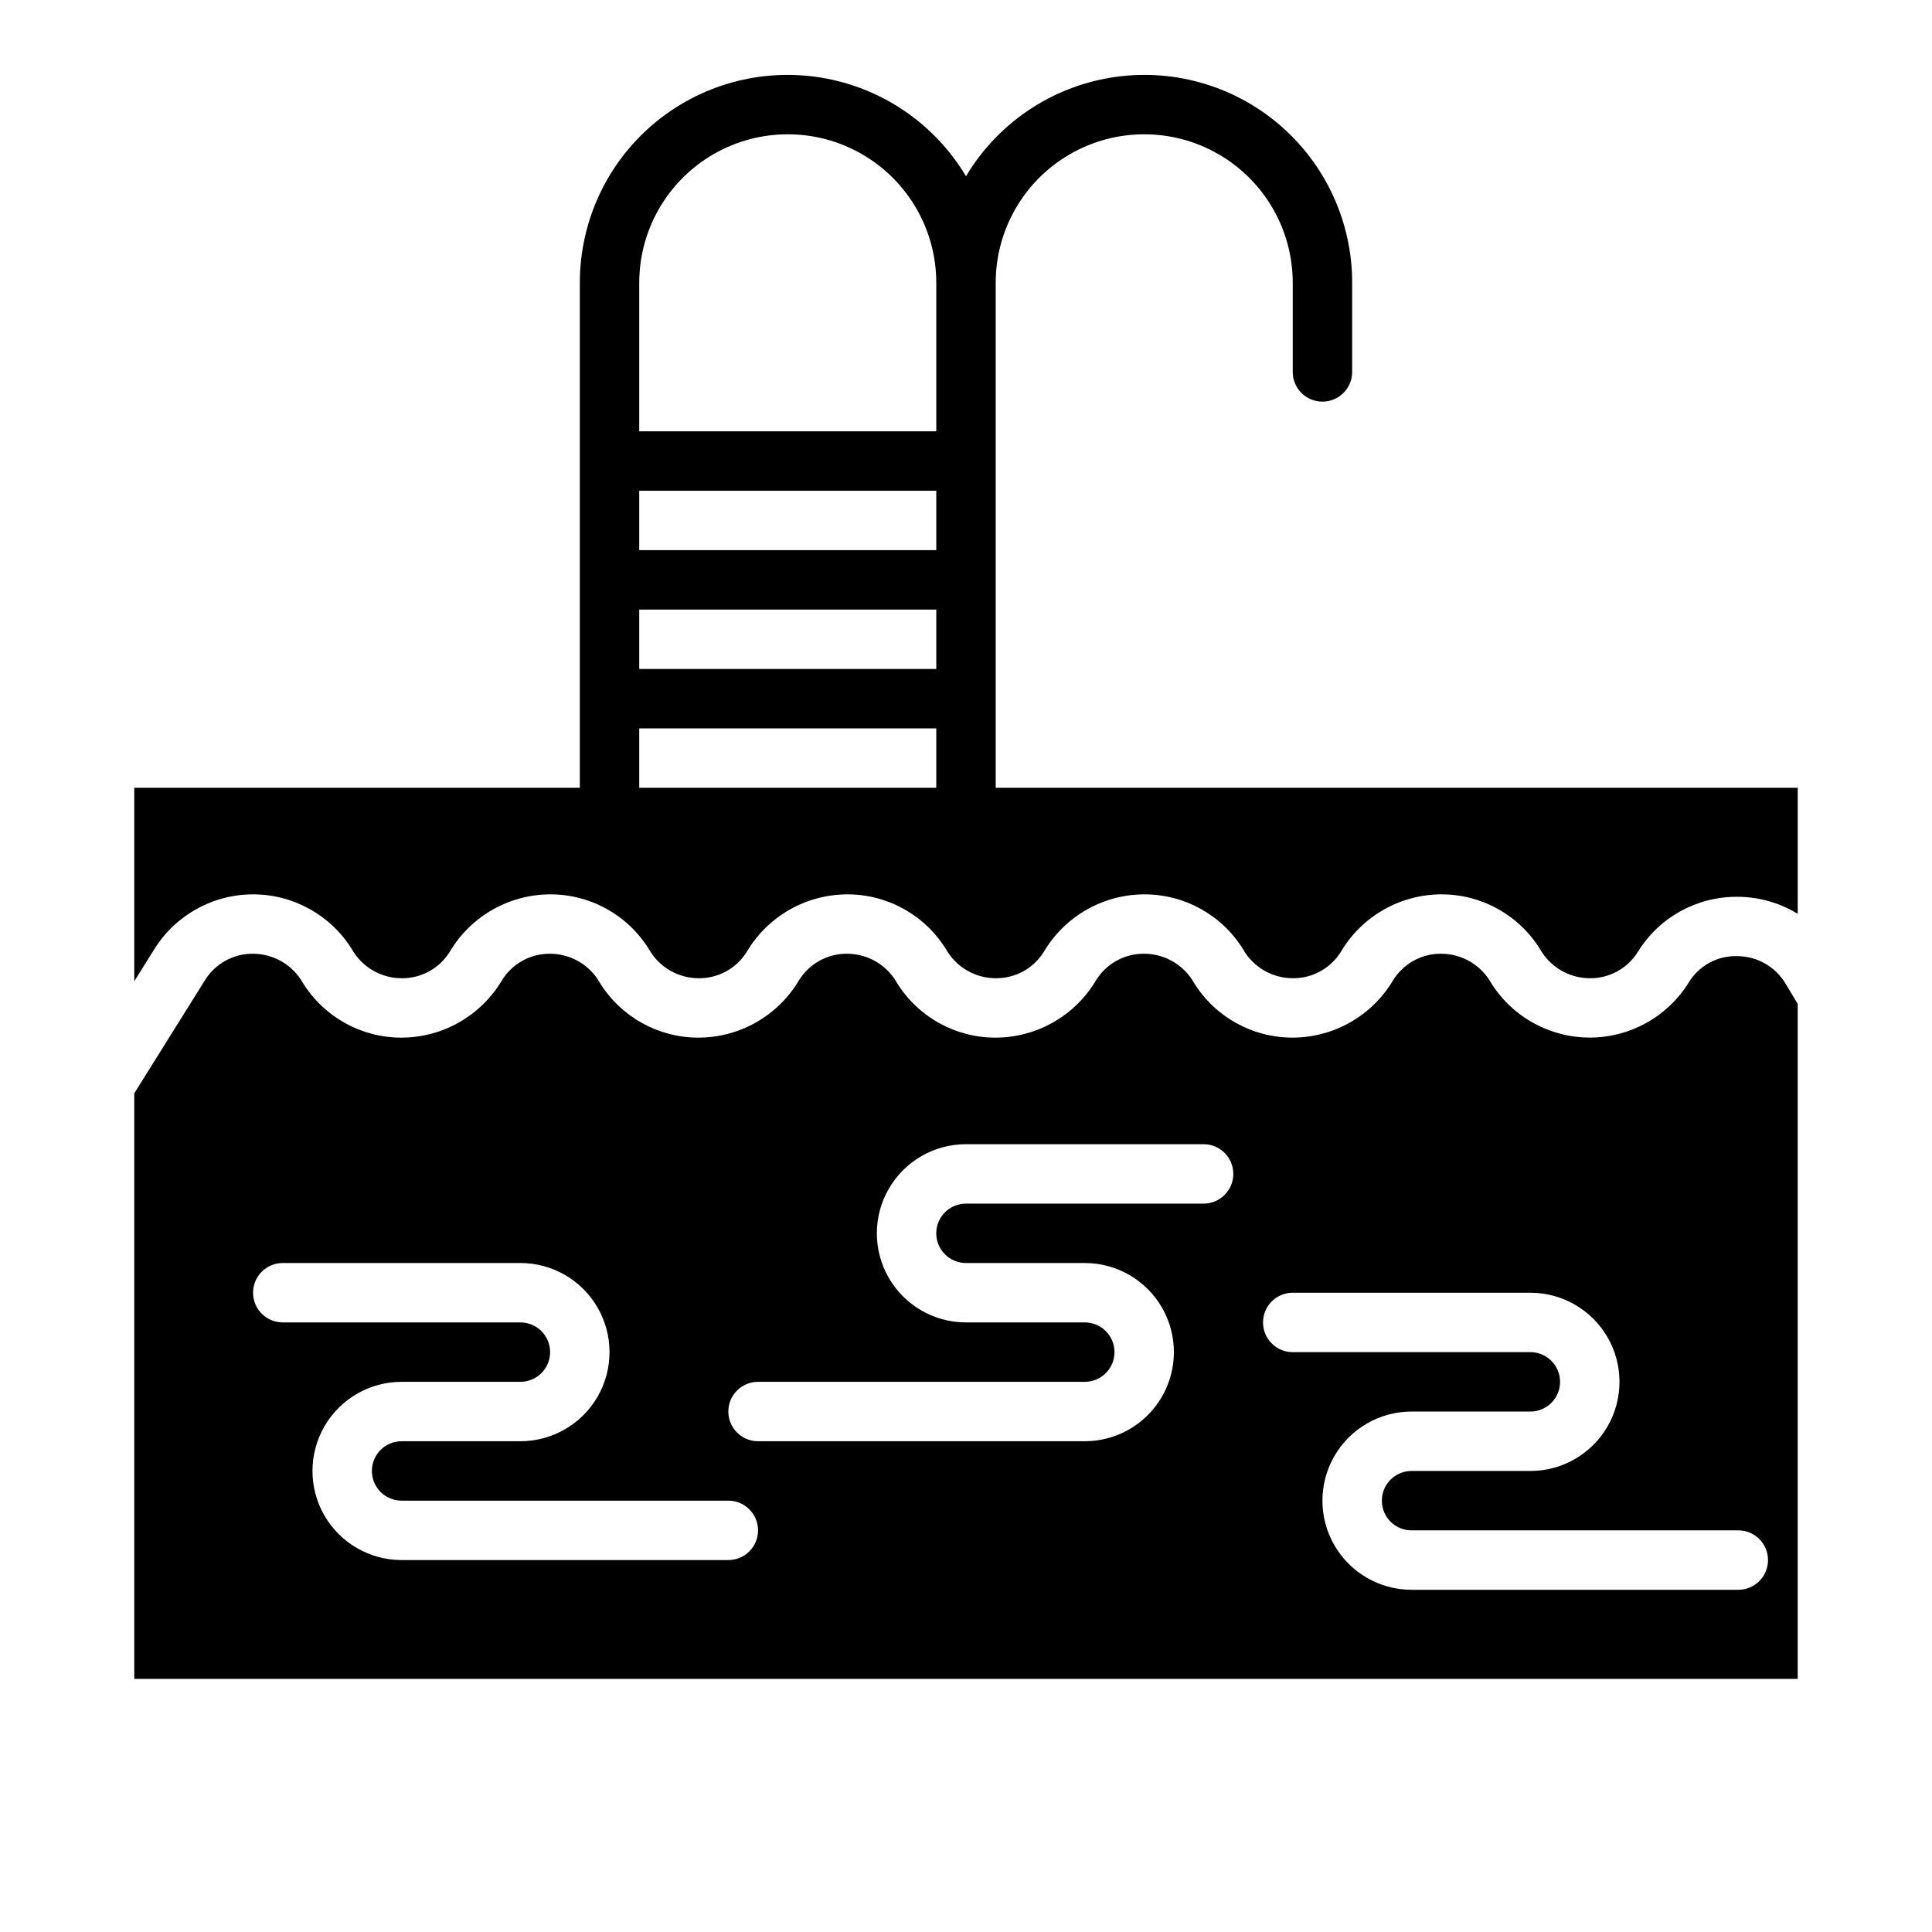
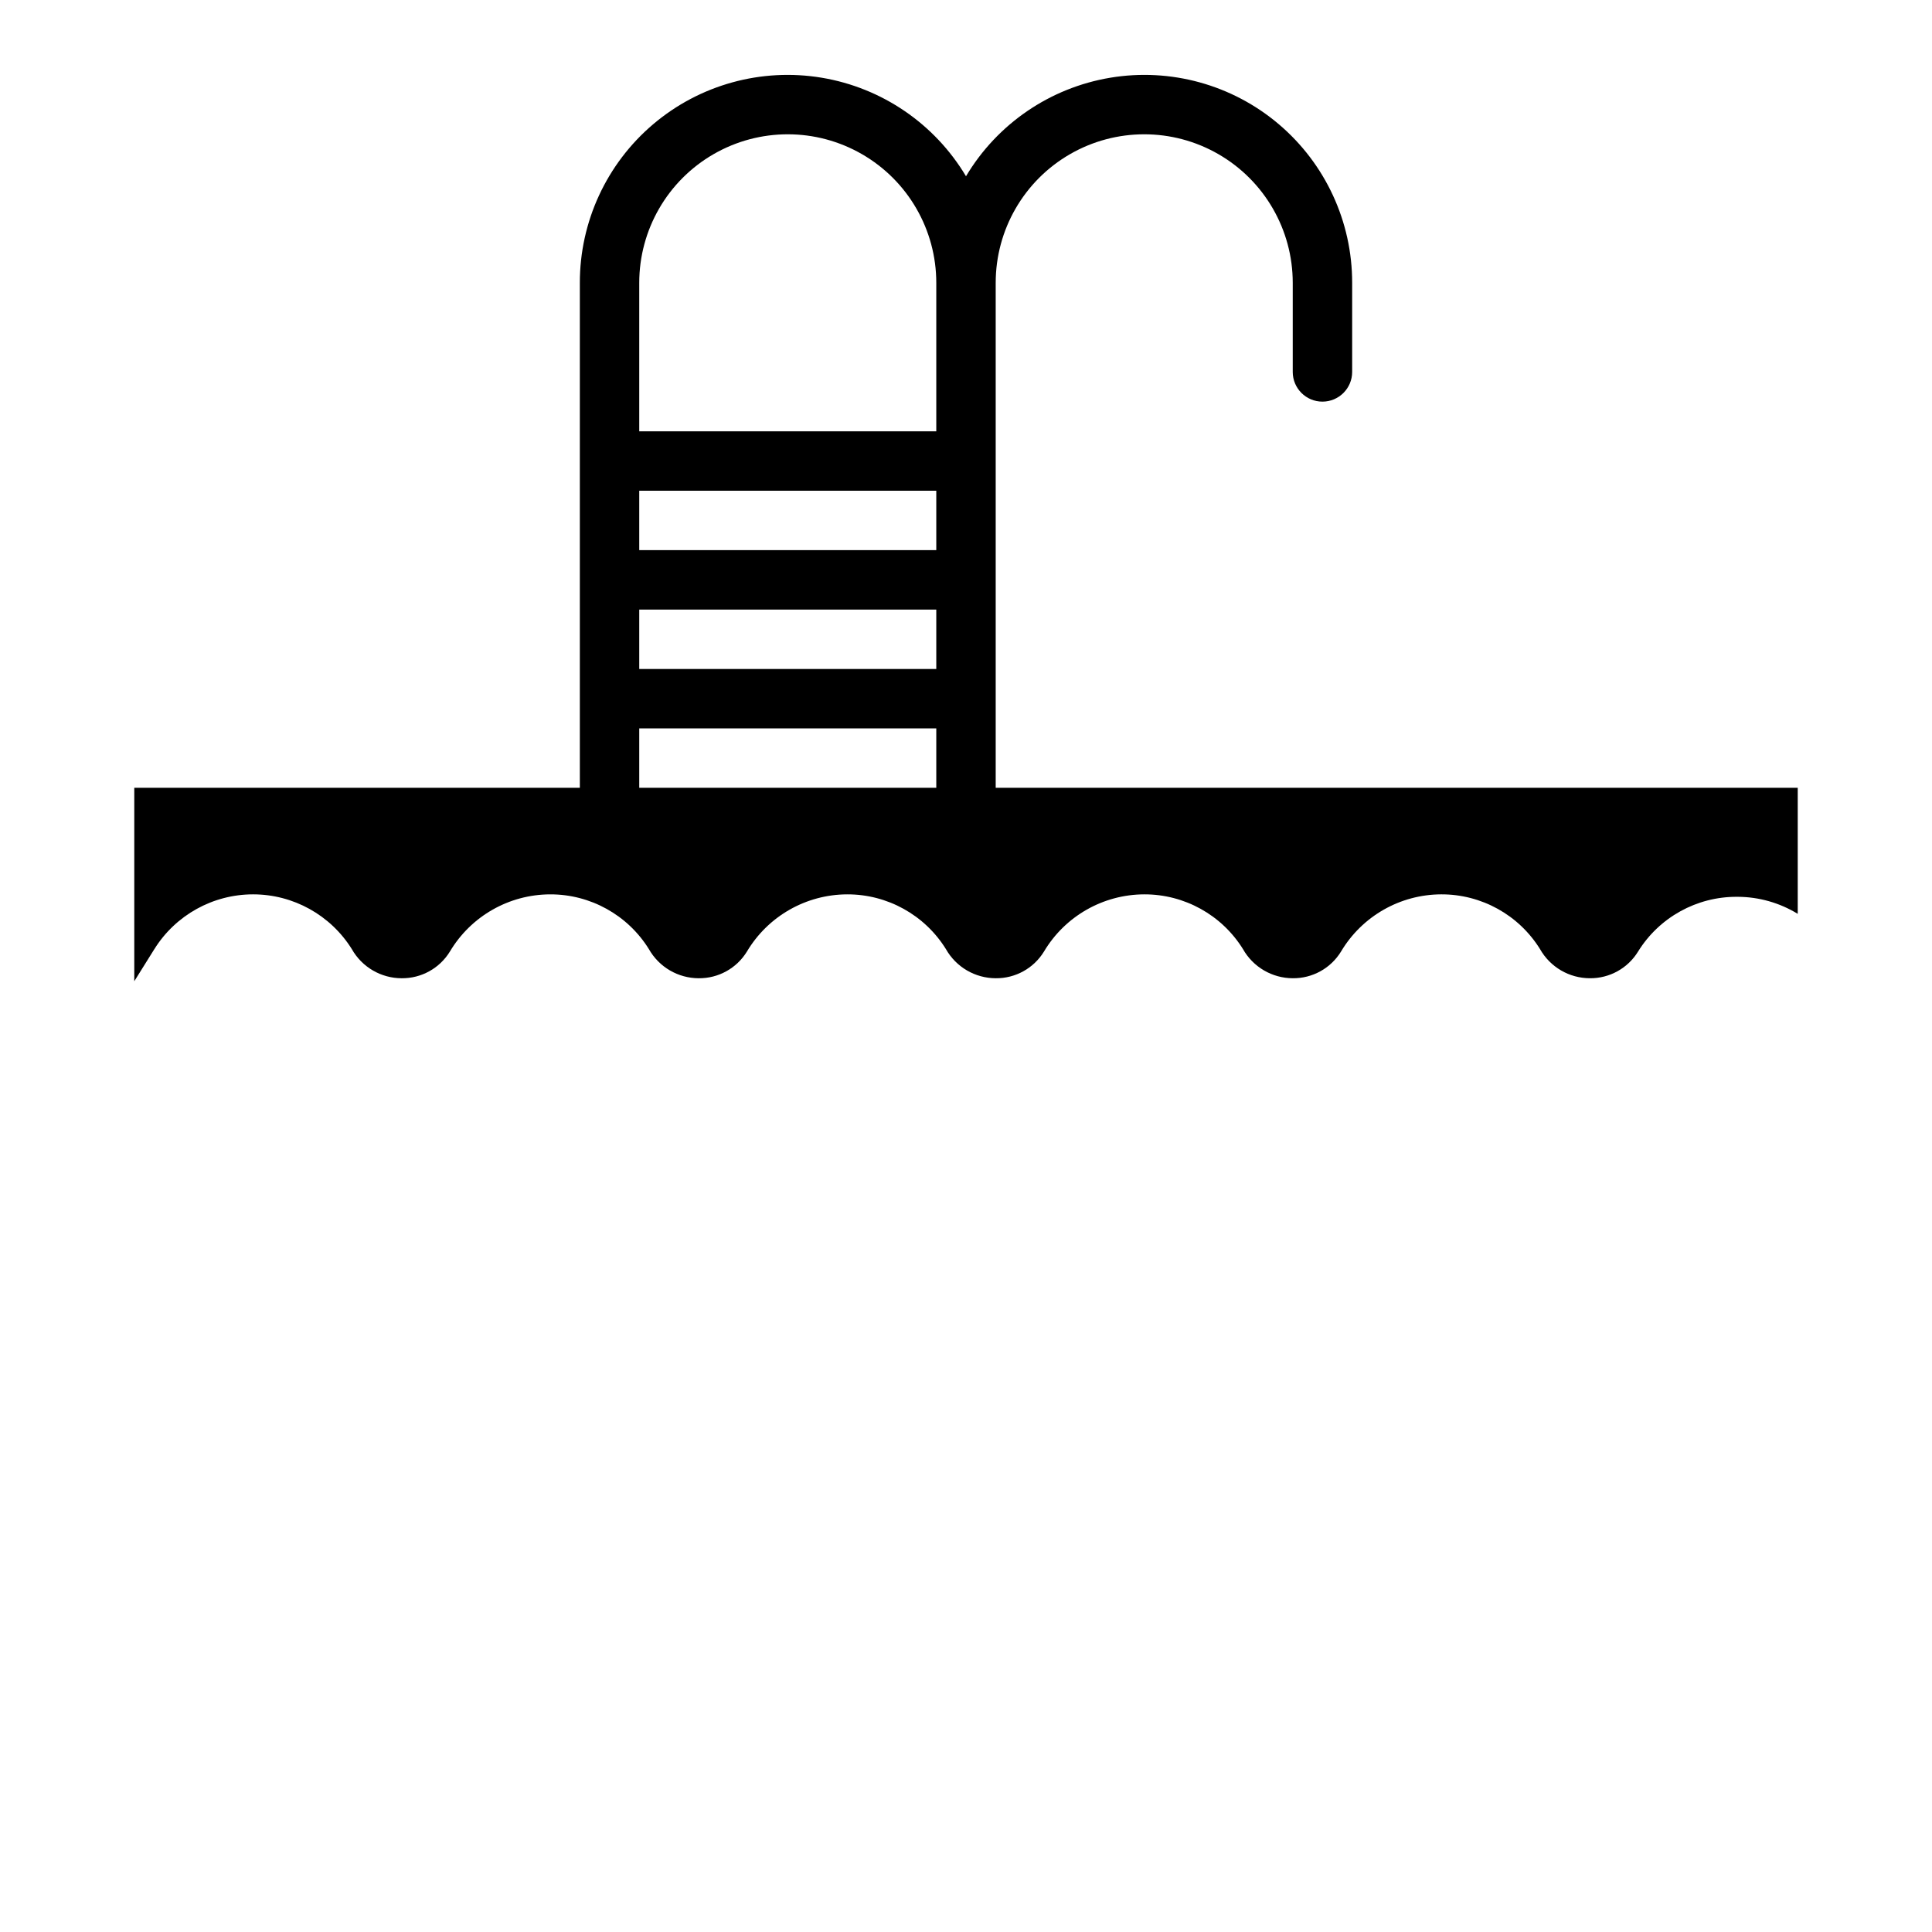
<svg xmlns="http://www.w3.org/2000/svg" fill="#000000" width="800px" height="800px" version="1.1" viewBox="144 144 512 512">
  <g>
-     <path d="m604.41 397.39c-2.594-0.086-5.16 0.527-7.438 1.773-2.273 1.246-4.176 3.082-5.504 5.309-5.637 9.02-15.523 14.496-26.156 14.496-10.637 0-20.523-5.477-26.16-14.496-1.32-2.34-3.238-4.285-5.559-5.641-2.32-1.359-4.957-2.074-7.644-2.082-5.215-0.055-10.078 2.637-12.797 7.086-5.578 9.363-15.664 15.113-26.562 15.145-10.641 0.031-20.539-5.453-26.156-14.492-1.32-2.34-3.238-4.293-5.559-5.652-2.316-1.359-4.957-2.078-7.644-2.086-5.215-0.055-10.078 2.637-12.801 7.086-5.578 9.363-15.66 15.113-26.559 15.145-10.645 0.031-20.539-5.453-26.16-14.492-1.316-2.34-3.234-4.293-5.555-5.652s-4.957-2.078-7.644-2.086c-5.219-0.055-10.078 2.637-12.801 7.086-5.578 9.363-15.66 15.113-26.562 15.145-10.641 0.031-20.539-5.453-26.156-14.492-1.32-2.34-3.238-4.293-5.555-5.652-2.32-1.359-4.961-2.078-7.648-2.086-5.215-0.055-10.078 2.637-12.797 7.086-5.582 9.363-15.664 15.113-26.562 15.145-10.641 0.031-20.539-5.453-26.16-14.492-1.316-2.34-3.234-4.293-5.555-5.652-2.316-1.359-4.957-2.078-7.644-2.086-5.215-0.055-10.078 2.637-12.801 7.086l-18.688 29.906v155.18h440.83v-178.88l-3.195-5.32c-2.68-4.531-7.543-7.316-12.809-7.336zm-267.39 160.04h-86.594c-8.438 0-16.234-4.5-20.453-11.805-4.219-7.309-4.219-16.312 0-23.617 4.219-7.309 12.016-11.809 20.453-11.809h31.488c4.348 0 7.871-3.523 7.871-7.871 0-4.348-3.523-7.875-7.871-7.875h-62.977c-4.348 0-7.871-3.523-7.871-7.871s3.523-7.871 7.871-7.871h62.977c8.438 0 16.234 4.5 20.453 11.809 4.219 7.305 4.219 16.309 0 23.617-4.219 7.305-12.016 11.805-20.453 11.805h-31.488c-4.348 0-7.871 3.527-7.871 7.875 0 4.348 3.523 7.871 7.871 7.871h86.594c4.348 0 7.871 3.523 7.871 7.871s-3.523 7.871-7.871 7.871zm125.95-94.461h-62.977c-4.348 0-7.875 3.523-7.875 7.871s3.527 7.871 7.875 7.871h31.488c8.434 0 16.23 4.5 20.449 11.809 4.219 7.305 4.219 16.309 0 23.617-4.219 7.305-12.016 11.805-20.449 11.805h-86.594c-4.348 0-7.871-3.523-7.871-7.871s3.523-7.871 7.871-7.871h86.594c4.348 0 7.871-3.523 7.871-7.871 0-4.348-3.523-7.875-7.871-7.875h-31.488c-8.438 0-16.234-4.5-20.453-11.805-4.219-7.309-4.219-16.312 0-23.617 4.219-7.309 12.016-11.809 20.453-11.809h62.977c4.348 0 7.871 3.523 7.871 7.871 0 4.348-3.523 7.875-7.871 7.875zm141.7 102.34h-86.594c-8.438 0-16.234-4.504-20.453-11.809-4.219-7.309-4.219-16.309 0-23.617 4.219-7.309 12.016-11.809 20.453-11.809h31.488c4.348 0 7.871-3.523 7.871-7.871 0-4.348-3.523-7.871-7.871-7.871h-62.977c-4.348 0-7.871-3.527-7.871-7.875 0-4.348 3.523-7.871 7.871-7.871h62.977c8.438 0 16.234 4.504 20.453 11.809 4.219 7.309 4.219 16.309 0 23.617-4.219 7.305-12.016 11.809-20.453 11.809h-31.488c-4.348 0-7.871 3.523-7.871 7.871 0 4.348 3.523 7.871 7.871 7.871h86.594c4.348 0 7.871 3.523 7.871 7.871s-3.523 7.875-7.871 7.875z" />
    <path d="m407.87 352.77v-133.82c0-14.062 7.5-27.055 19.68-34.086 12.18-7.031 27.184-7.031 39.359 0 12.18 7.031 19.68 20.023 19.68 34.086v23.617c0 4.348 3.523 7.871 7.871 7.871 4.348 0 7.875-3.523 7.875-7.871v-23.617c0.016-16.188-7.098-31.562-19.445-42.035-12.344-10.473-28.676-14.977-44.645-12.32-15.969 2.66-29.961 12.211-38.246 26.117-8.289-13.906-22.281-23.457-38.25-26.117-15.969-2.656-32.297 1.848-44.645 12.32-12.348 10.473-19.457 25.848-19.441 42.035v133.82h-118.08v51.27l5.328-8.527v0.004c5.637-9.023 15.523-14.504 26.16-14.504 10.637 0 20.523 5.481 26.16 14.504 1.316 2.34 3.234 4.289 5.555 5.648 2.32 1.355 4.957 2.074 7.644 2.082 5.215 0.055 10.078-2.633 12.801-7.086 5.578-9.363 15.66-15.113 26.559-15.145 10.645-0.031 20.543 5.453 26.16 14.492 1.32 2.344 3.234 4.293 5.555 5.652 2.32 1.359 4.957 2.078 7.644 2.086 5.219 0.055 10.078-2.633 12.801-7.086 5.578-9.363 15.66-15.113 26.562-15.145 10.641-0.031 20.539 5.453 26.156 14.492 1.32 2.344 3.238 4.293 5.555 5.652 2.32 1.359 4.961 2.078 7.648 2.086 5.215 0.055 10.078-2.633 12.801-7.086 5.578-9.363 15.66-15.113 26.559-15.145 10.641-0.031 20.539 5.453 26.16 14.492 1.316 2.344 3.234 4.293 5.555 5.652 2.32 1.359 4.957 2.078 7.644 2.086 5.219 0.055 10.078-2.633 12.801-7.086 5.578-9.363 15.66-15.113 26.559-15.145 10.645-0.031 20.543 5.453 26.16 14.492 1.32 2.344 3.238 4.293 5.555 5.652 2.32 1.359 4.957 2.078 7.648 2.086 5.215 0.055 10.078-2.633 12.797-7.086 5.609-9.043 15.512-14.531 26.152-14.492h0.293c5.598 0.027 11.082 1.59 15.859 4.512v-33.41zm-94.465-133.82c0-14.062 7.504-27.055 19.68-34.086 12.18-7.031 27.184-7.031 39.359 0 12.18 7.031 19.68 20.023 19.68 34.086v39.359h-78.719zm0 55.105h78.719v15.742h-78.719zm0 31.488h78.719v15.742h-78.719zm0 47.23v-15.742h78.719v15.742z" />
  </g>
</svg>